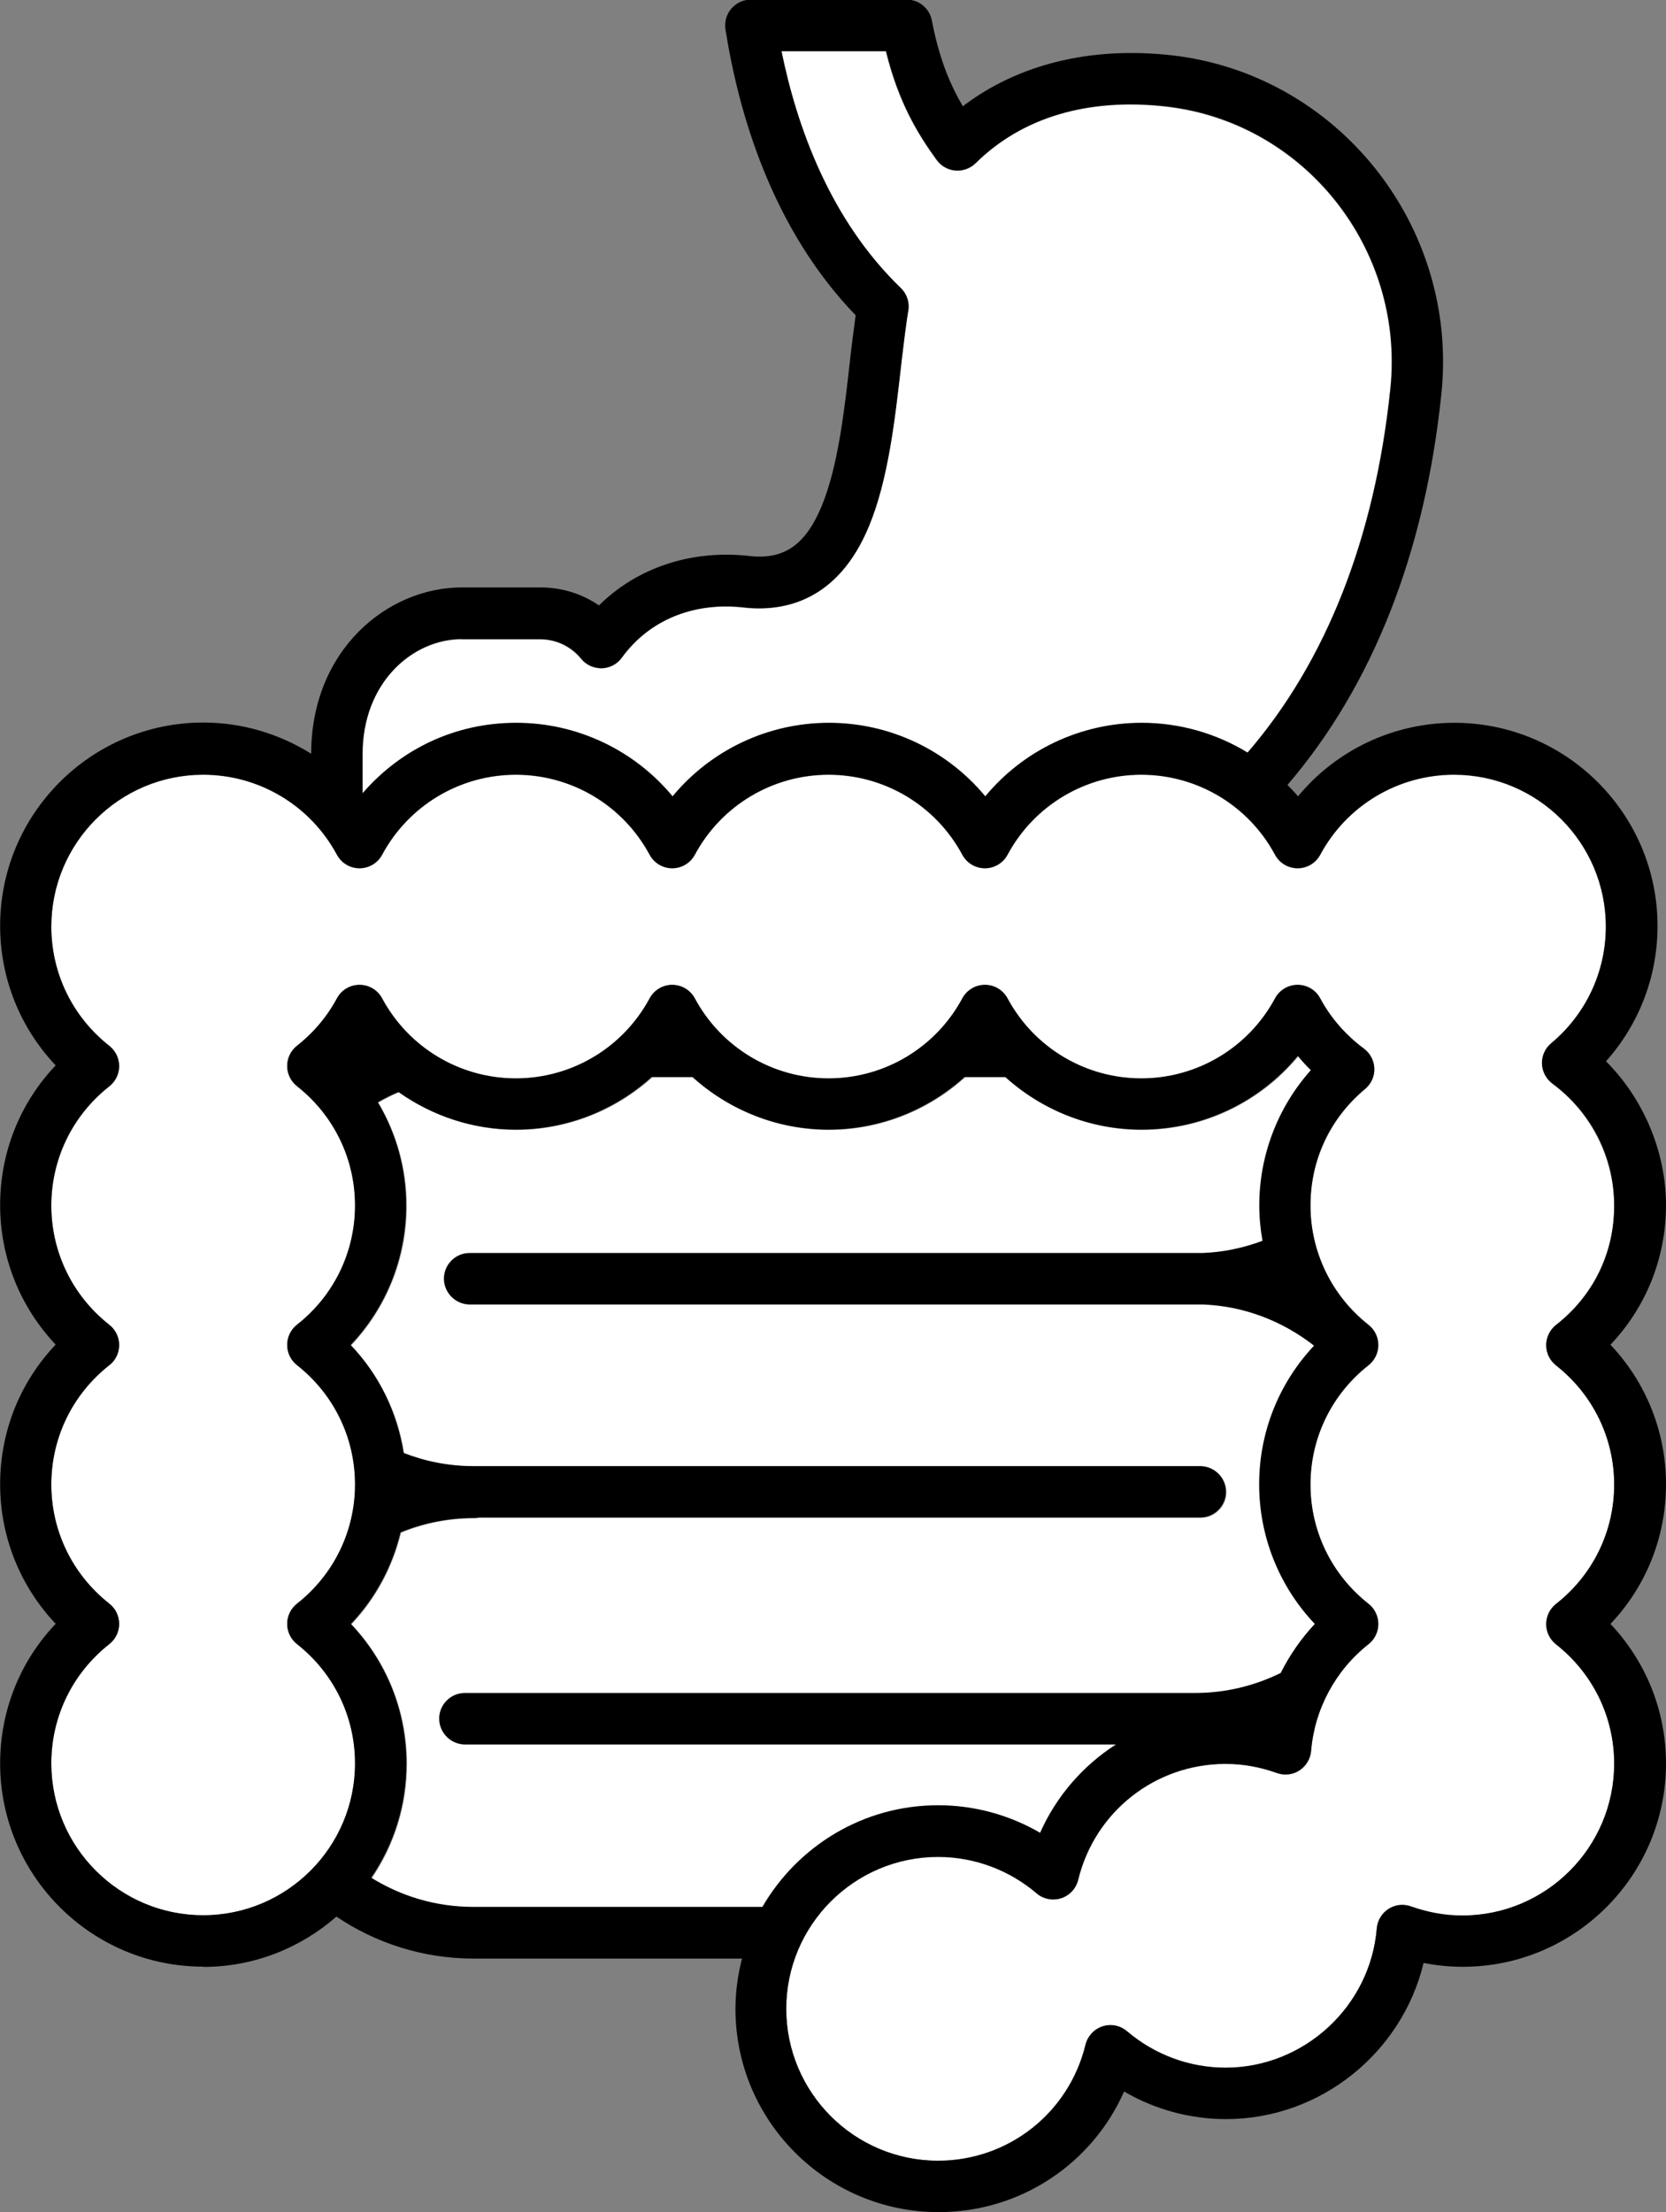
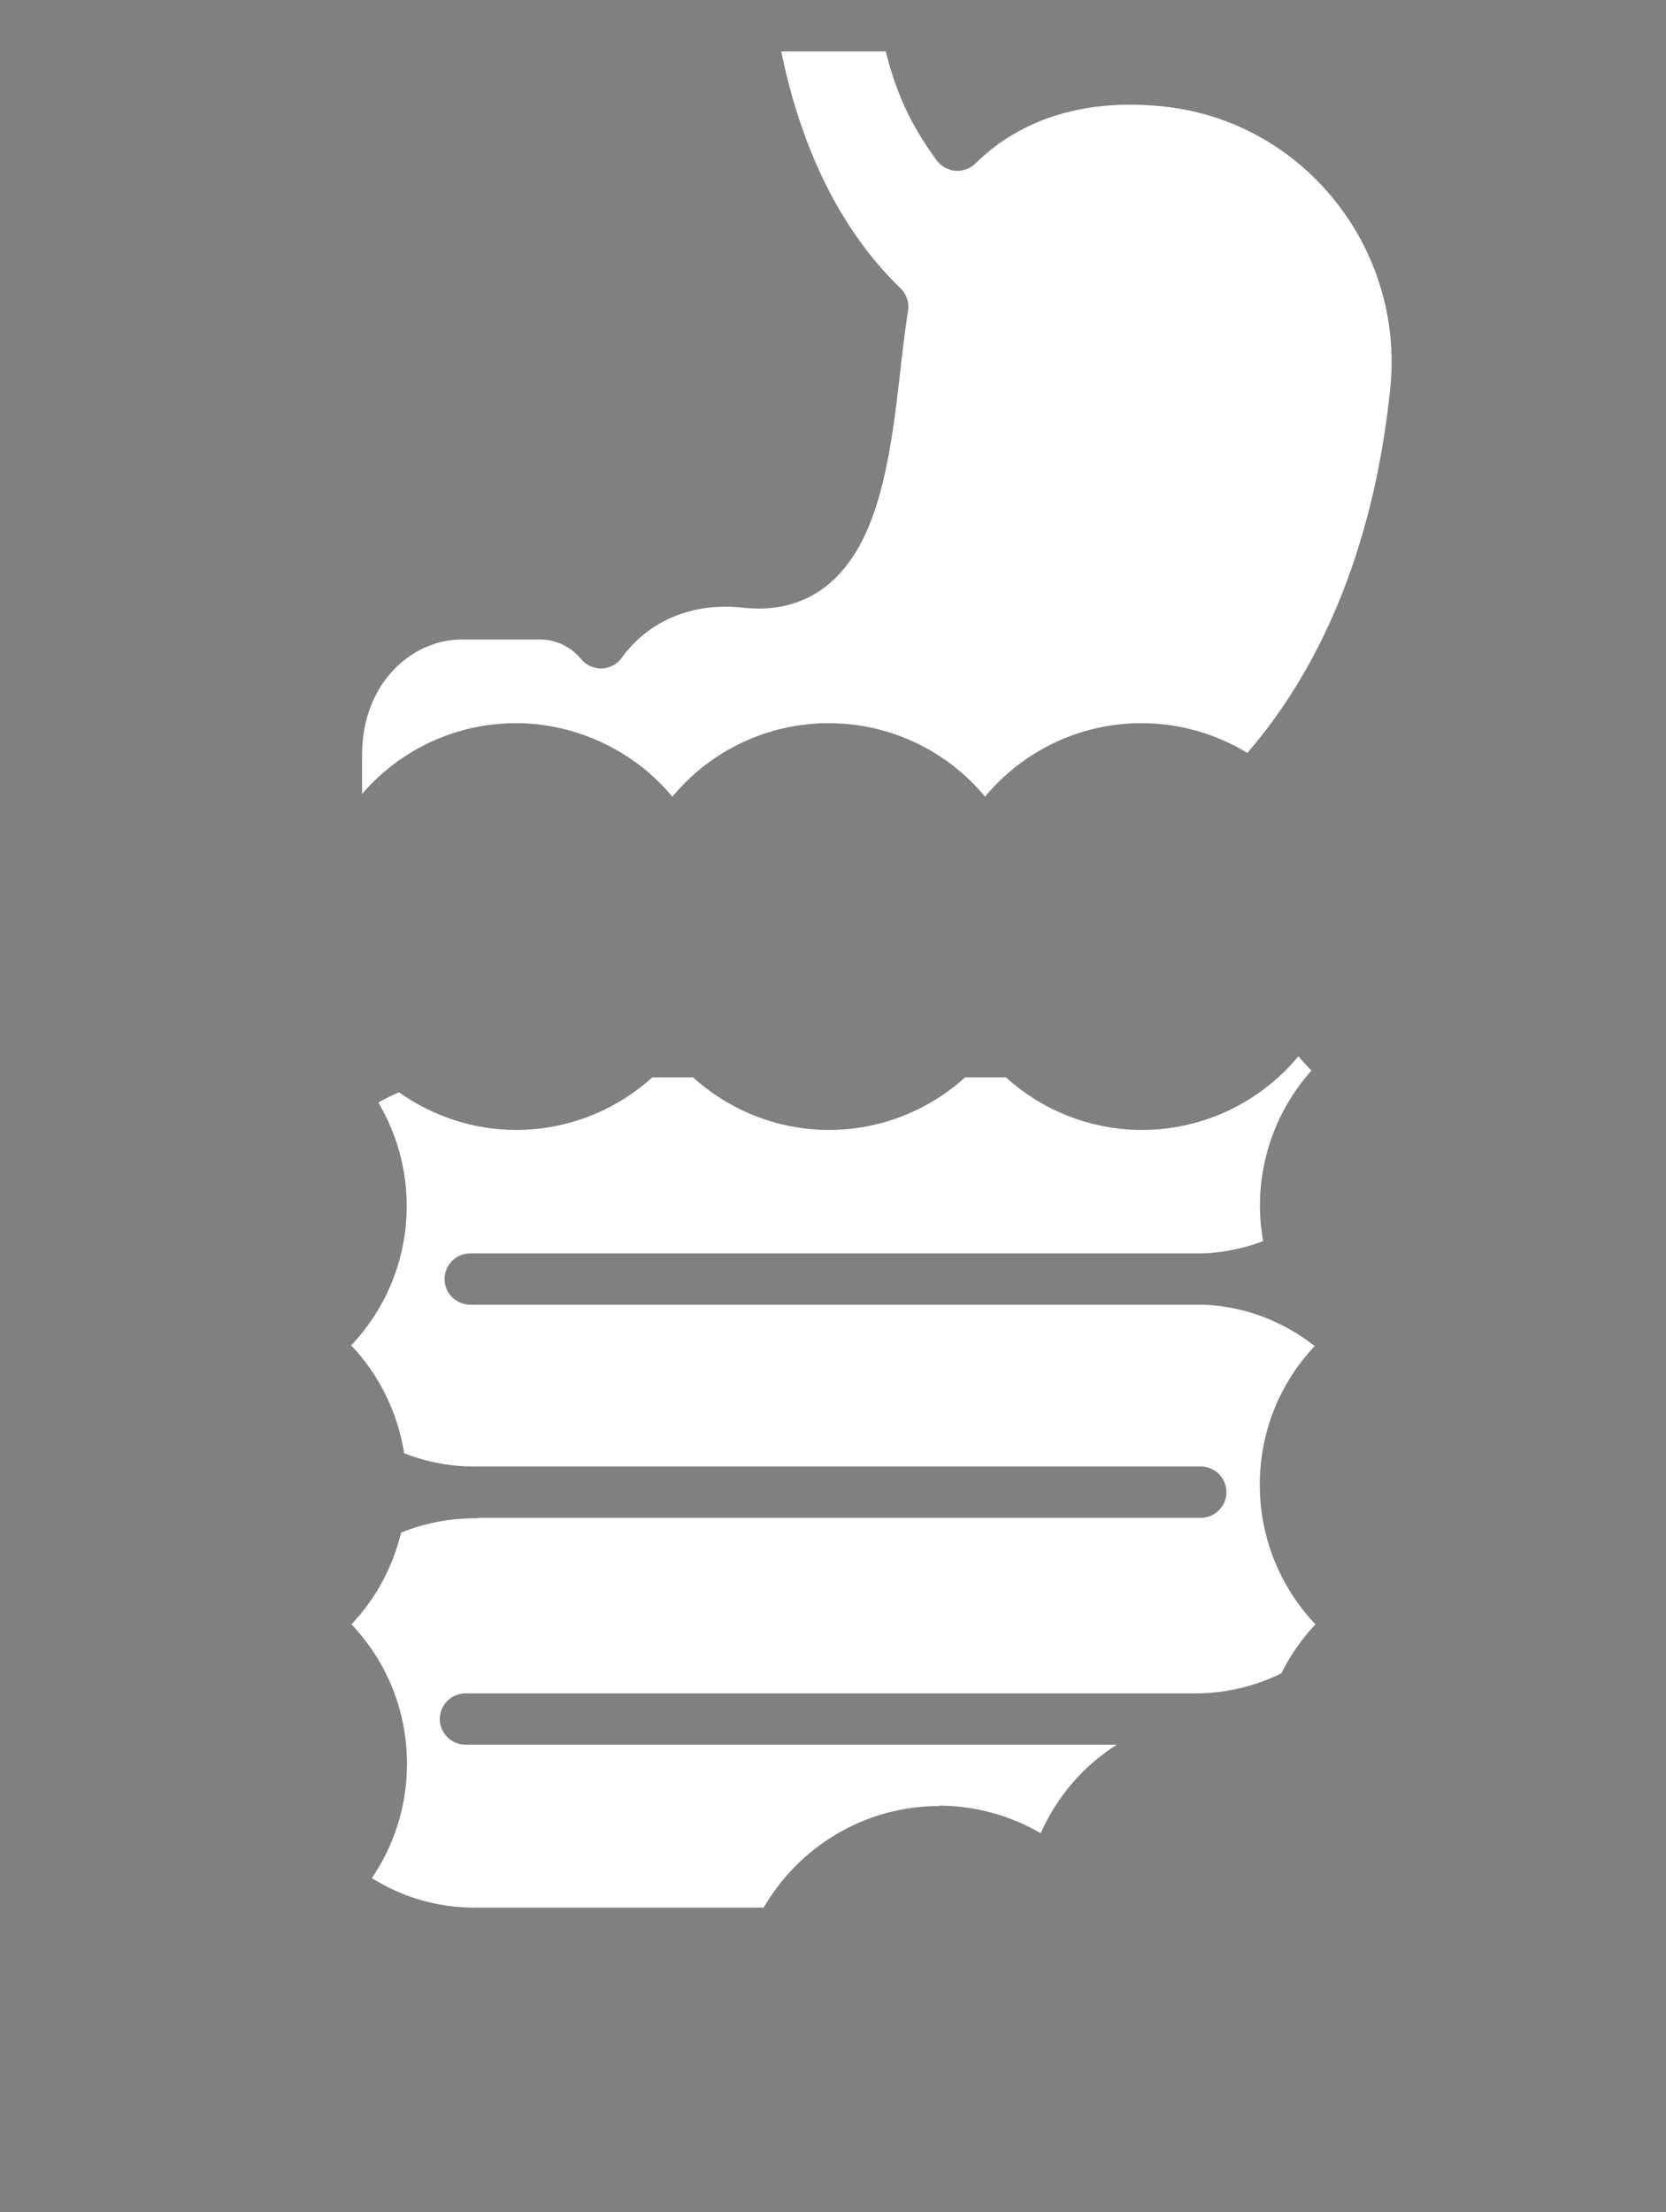
<svg xmlns="http://www.w3.org/2000/svg" id="_レイヤー_2" viewBox="0 0 129.89 172.41">
  <rect x="0" y="0" width="129.89" height="172.41" fill="#808080" stroke="none" />
  <defs>
    <style>.cls-1,.cls-2{stroke-width:0px;}.cls-2{fill:#fff;}</style>
  </defs>
  <g id="_レイヤー_1のコピー_2">
    <path class="cls-2" d="M73.19,140.72c2.8,0,5.54.75,7.95,2.15,1.27-2.88,3.35-5.26,5.93-6.9h-50.78c-1.1,0-2-.9-2-2s.9-2,2-2h56.94c2.39,0,4.65-.57,6.67-1.56.69-1.39,1.58-2.68,2.66-3.82-2.78-2.93-4.34-6.78-4.34-10.88s1.54-7.89,4.28-10.81c-2.43-1.9-5.43-3.1-8.69-3.22h-57.15c-1.1,0-2-.9-2-2s.9-2,2-2h57.15c1.63-.06,3.2-.4,4.67-.95-.16-.9-.25-1.83-.25-2.76,0-3.92,1.44-7.65,4.02-10.54-.36-.35-.7-.73-1.02-1.11-2.98,3.6-7.43,5.74-12.2,5.74-3.99,0-7.74-1.51-10.61-4.1h-3.17c-2.87,2.59-6.62,4.1-10.61,4.1s-7.74-1.51-10.61-4.1h-3.17c-2.87,2.59-6.62,4.1-10.61,4.1-3.34,0-6.51-1.07-9.14-2.93-.56.23-1.09.5-1.61.8,1.42,2.4,2.21,5.16,2.21,8.04,0,4.1-1.56,7.95-4.33,10.88,2.21,2.33,3.63,5.25,4.13,8.41,1.69.66,3.53,1.03,5.45,1.03h56.66c1.1,0,2,.9,2,2s-.9,2-2,2h-56.25c-.13.03-.27.04-.4.04-2.02,0-3.94.4-5.7,1.12-.65,2.67-1.96,5.13-3.87,7.14,2.78,2.92,4.33,6.78,4.33,10.88,0,3.3-1.01,6.36-2.74,8.9,2.32,1.45,5.05,2.3,7.99,2.3h22.56c2.74-4.73,7.85-7.92,13.7-7.92Z" />
    <path class="cls-2" d="M28.25,61.85c2.97-3.44,7.31-5.49,11.98-5.49s9.22,2.14,12.19,5.73c2.98-3.59,7.42-5.73,12.19-5.73s9.22,2.14,12.19,5.73c2.98-3.59,7.42-5.73,12.19-5.73,2.97,0,5.82.83,8.26,2.32,6.12-7.09,9.94-16.74,11.14-28.39,1.13-10.9-6.72-20.75-17.49-21.97-6.09-.69-11.22.84-14.85,4.42-.41.41-.99.61-1.57.57-.58-.05-1.11-.35-1.46-.82-1.49-2.05-2.98-4.5-3.96-8.48h-8.15c1.19,5.84,3.76,13.12,9.3,18.46.49.47.7,1.15.58,1.82-.11.55-.4,2.87-.49,3.67l-.06.53c-.47,4.2-1.01,8.96-2.52,12.57-2.44,5.84-6.66,6.65-9.77,6.3-3.9-.44-7.36.98-9.48,3.91-.36.5-.94.81-1.56.83-.64,0-1.21-.25-1.61-.74-.79-.96-1.95-1.52-3.19-1.52h-6.14c-3.8,0-7.74,3.36-7.74,8.98v3.05Z" />
-     <path class="cls-2" d="M8.53,125c.48.38.76.96.76,1.57s-.28,1.19-.76,1.57c-2.88,2.27-4.53,5.66-4.53,9.3,0,6.53,5.31,11.84,11.84,11.84s11.84-5.31,11.84-11.84c0-3.65-1.65-7.04-4.53-9.3-.48-.38-.76-.96-.76-1.57s.28-1.19.76-1.57c2.88-2.27,4.53-5.66,4.53-9.3s-1.65-7.04-4.53-9.3c-.48-.38-.76-.96-.76-1.57s.28-1.19.76-1.57c2.88-2.27,4.53-5.66,4.53-9.3s-1.65-7.04-4.53-9.3c-.48-.38-.76-.96-.76-1.57s.28-1.19.76-1.57c1.3-1.03,2.35-2.27,3.12-3.7.35-.65,1.02-1.05,1.76-1.05s1.41.4,1.76,1.05c2.07,3.85,6.07,6.24,10.43,6.24s8.36-2.39,10.43-6.24c.35-.65,1.03-1.05,1.76-1.05s1.41.4,1.76,1.05c2.07,3.85,6.07,6.24,10.43,6.24s8.36-2.39,10.43-6.24c.35-.65,1.03-1.05,1.76-1.05s1.41.4,1.76,1.05c2.07,3.85,6.07,6.24,10.43,6.24s8.36-2.39,10.43-6.24c.35-.65,1.03-1.05,1.76-1.05s1.41.4,1.76,1.05c.82,1.52,2,2.87,3.41,3.92.49.36.79.94.81,1.55.02.61-.25,1.2-.72,1.59-2.71,2.26-4.26,5.57-4.26,9.09s1.65,7.04,4.53,9.3c.48.38.76.96.76,1.57s-.28,1.19-.76,1.57c-2.88,2.27-4.53,5.66-4.53,9.3s1.65,7.04,4.53,9.3c.48.38.76.96.76,1.57s-.28,1.19-.76,1.57c-2.58,2.03-4.21,5.06-4.48,8.32-.05.62-.39,1.18-.91,1.52-.52.34-1.17.41-1.76.2-1.31-.47-2.65-.71-4-.71-5.47,0-10.2,3.72-11.49,9.04-.16.68-.67,1.22-1.33,1.43-.66.21-1.39.07-1.91-.38-2.14-1.83-4.87-2.84-7.68-2.84-6.53,0-11.84,5.31-11.84,11.84s5.31,11.84,11.84,11.84c5.47,0,10.2-3.72,11.49-9.04.16-.68.67-1.22,1.33-1.43.66-.21,1.39-.07,1.91.38,2.14,1.83,4.87,2.84,7.68,2.84,6.11,0,11.29-4.77,11.79-10.85.05-.62.39-1.18.91-1.52.52-.34,1.17-.41,1.76-.2,1.31.47,2.65.71,4,.71,6.53,0,11.84-5.31,11.84-11.84,0-3.64-1.65-7.04-4.54-9.3-.48-.38-.76-.96-.76-1.57s.28-1.19.76-1.57c2.88-2.27,4.54-5.66,4.54-9.3s-1.65-7.04-4.54-9.3c-.48-.38-.76-.96-.76-1.57s.28-1.19.76-1.57c2.88-2.27,4.54-5.66,4.54-9.3s-1.76-7.25-4.82-9.52c-.49-.36-.79-.94-.81-1.55s.25-1.2.72-1.59c2.71-2.26,4.26-5.57,4.26-9.09,0-6.53-5.31-11.84-11.84-11.84-4.36,0-8.36,2.39-10.43,6.24-.35.65-1.02,1.05-1.76,1.05s-1.41-.4-1.76-1.05c-2.07-3.85-6.07-6.24-10.43-6.24s-8.36,2.39-10.43,6.24c-.35.65-1.02,1.05-1.76,1.05s-1.41-.4-1.76-1.05c-2.07-3.85-6.07-6.24-10.43-6.24s-8.36,2.39-10.43,6.24c-.35.65-1.03,1.05-1.76,1.05s-1.41-.4-1.76-1.05c-2.07-3.85-6.07-6.24-10.43-6.24s-8.36,2.39-10.43,6.24c-.35.65-1.02,1.05-1.76,1.05s-1.41-.4-1.76-1.05c-2.07-3.85-6.07-6.24-10.43-6.24-6.53,0-11.84,5.31-11.84,11.84,0,3.65,1.65,7.04,4.53,9.3.48.38.76.96.76,1.57s-.28,1.19-.76,1.57c-2.88,2.27-4.53,5.66-4.53,9.3s1.65,7.04,4.53,9.3c.48.38.76.96.76,1.57s-.28,1.19-.76,1.57c-2.88,2.27-4.53,5.66-4.53,9.3s1.65,7.04,4.53,9.3Z" />
-     <path class="cls-1" d="M15.84,153.29c3.98,0,7.61-1.49,10.39-3.92,3.06,2.06,6.74,3.27,10.69,3.27h20.93c-.32,1.26-.51,2.57-.51,3.92,0,8.74,7.11,15.84,15.84,15.84,6.36,0,11.96-3.75,14.46-9.4,2.4,1.4,5.14,2.15,7.95,2.15,7.37,0,13.72-5.18,15.4-12.17,1.01.2,2.03.3,3.06.3,8.74,0,15.84-7.11,15.84-15.84,0-4.1-1.56-7.95-4.33-10.88,2.78-2.93,4.33-6.78,4.33-10.88s-1.56-7.95-4.33-10.88c2.78-2.93,4.33-6.78,4.33-10.88s-1.72-8.26-4.68-11.21c2.58-2.88,4.02-6.62,4.02-10.54,0-8.74-7.11-15.84-15.84-15.84-4.77,0-9.22,2.14-12.19,5.73-.26-.31-.54-.6-.82-.89,6.6-7.69,10.72-18.06,12-30.5,1.35-13.07-8.08-24.89-21.02-26.36-6.3-.71-11.99.69-16.29,3.97-1.04-1.76-1.86-3.78-2.42-6.69-.18-.94-1-1.62-1.96-1.62h-12.15c-.58,0-1.14.26-1.52.7-.38.44-.55,1.03-.46,1.61,1.02,6.49,3.6,15.51,10.15,22.29-.15,1.09-.33,2.54-.37,2.9l-.06.53c-.46,4.12-.95,8.39-2.23,11.47-1.26,3.01-2.94,4.17-5.63,3.86-4.51-.51-8.75.91-11.72,3.85-1.33-.91-2.91-1.4-4.56-1.4h-6.14c-5.77,0-11.73,4.85-11.74,12.96-2.48-1.55-5.38-2.43-8.41-2.43-8.74,0-15.84,7.11-15.84,15.84,0,4.1,1.56,7.95,4.33,10.88-2.78,2.92-4.33,6.78-4.33,10.88s1.56,7.95,4.33,10.88c-2.78,2.92-4.33,6.78-4.33,10.88s1.56,7.95,4.33,10.88c-2.78,2.92-4.33,6.78-4.33,10.88,0,8.74,7.11,15.84,15.84,15.84ZM8.53,106.39c.48-.38.76-.96.76-1.57s-.28-1.19-.76-1.57c-2.88-2.27-4.53-5.66-4.53-9.3s1.65-7.04,4.53-9.3c.48-.38.76-.96.76-1.57s-.28-1.19-.76-1.57c-2.88-2.27-4.53-5.66-4.53-9.3,0-6.53,5.31-11.84,11.84-11.84,4.36,0,8.36,2.39,10.43,6.24.35.65,1.03,1.05,1.76,1.05s1.41-.4,1.76-1.05c2.07-3.85,6.07-6.24,10.43-6.24s8.36,2.39,10.43,6.24c.35.65,1.03,1.05,1.76,1.05s1.41-.4,1.76-1.05c2.07-3.85,6.07-6.24,10.43-6.24s8.36,2.39,10.43,6.24c.35.65,1.03,1.05,1.76,1.05s1.41-.4,1.76-1.05c2.07-3.85,6.07-6.24,10.43-6.24s8.36,2.39,10.43,6.24c.35.65,1.03,1.05,1.76,1.05s1.41-.4,1.76-1.05c2.07-3.85,6.07-6.24,10.43-6.24,6.53,0,11.84,5.31,11.84,11.84,0,3.52-1.55,6.83-4.26,9.09-.47.39-.74.98-.72,1.59s.32,1.18.81,1.55c3.07,2.27,4.82,5.73,4.82,9.52s-1.65,7.04-4.54,9.3c-.48.38-.76.96-.76,1.57s.28,1.19.76,1.57c2.88,2.27,4.54,5.66,4.54,9.3s-1.65,7.04-4.54,9.3c-.48.38-.76.96-.76,1.57s.28,1.19.76,1.57c2.88,2.27,4.54,5.66,4.54,9.3,0,6.53-5.31,11.84-11.84,11.84-1.34,0-2.69-.24-4-.71-.59-.21-1.24-.14-1.76.2-.52.34-.86.9-.91,1.52-.5,6.09-5.68,10.85-11.79,10.85-2.81,0-5.53-1.01-7.68-2.84-.53-.45-1.25-.6-1.91-.38-.66.21-1.16.76-1.33,1.43-1.29,5.32-6.02,9.04-11.49,9.04-6.53,0-11.84-5.31-11.84-11.84s5.31-11.84,11.84-11.84c2.81,0,5.53,1.01,7.68,2.84.53.45,1.25.59,1.91.38.66-.21,1.16-.76,1.33-1.43,1.29-5.32,6.02-9.04,11.49-9.04,1.34,0,2.69.24,4,.71.59.21,1.24.14,1.76-.2.52-.34.86-.9.91-1.52.27-3.26,1.9-6.29,4.48-8.32.48-.38.76-.96.76-1.57s-.28-1.19-.76-1.57c-2.88-2.27-4.53-5.66-4.53-9.3s1.65-7.04,4.53-9.3c.48-.38.76-.96.76-1.57s-.28-1.19-.76-1.57c-2.88-2.27-4.53-5.66-4.53-9.3s1.55-6.83,4.26-9.09c.47-.39.74-.98.72-1.59-.02-.61-.32-1.18-.81-1.55-1.42-1.05-2.6-2.4-3.41-3.92-.35-.65-1.02-1.05-1.76-1.05s-1.41.4-1.76,1.05c-2.07,3.85-6.07,6.24-10.43,6.24s-8.36-2.39-10.43-6.24c-.35-.65-1.02-1.05-1.76-1.05s-1.41.4-1.76,1.05c-2.07,3.85-6.07,6.24-10.43,6.24s-8.36-2.39-10.43-6.24c-.35-.65-1.03-1.05-1.76-1.05s-1.41.4-1.76,1.05c-2.07,3.85-6.07,6.24-10.43,6.24s-8.36-2.39-10.43-6.24c-.35-.65-1.02-1.05-1.76-1.05s-1.41.4-1.76,1.05c-.77,1.43-1.82,2.68-3.12,3.7-.48.38-.76.96-.76,1.57s.28,1.19.76,1.57c2.88,2.27,4.53,5.66,4.53,9.3s-1.65,7.04-4.53,9.3c-.48.38-.76.96-.76,1.57s.28,1.19.76,1.57c2.88,2.27,4.53,5.66,4.53,9.3s-1.65,7.04-4.53,9.3c-.48.38-.76.96-.76,1.57s.28,1.19.76,1.57c2.88,2.27,4.53,5.66,4.53,9.3,0,6.53-5.31,11.84-11.84,11.84s-11.84-5.31-11.84-11.84c0-3.65,1.65-7.04,4.53-9.3.48-.38.76-.96.76-1.57s-.28-1.19-.76-1.57c-2.88-2.27-4.53-5.66-4.53-9.3s1.65-7.04,4.53-9.3ZM35.99,49.81h6.14c1.24,0,2.4.55,3.19,1.52.39.48.96.74,1.61.74.62-.02,1.2-.32,1.56-.83,2.12-2.92,5.58-4.34,9.48-3.91,3.12.36,7.34-.45,9.77-6.3,1.51-3.61,2.04-8.37,2.52-12.57l.06-.53c.09-.79.38-3.11.49-3.67.13-.66-.09-1.35-.58-1.82-5.54-5.34-8.11-12.62-9.3-18.46h8.15c.98,3.98,2.47,6.43,3.96,8.48.34.47.87.77,1.46.82.58.04,1.15-.16,1.57-.57,3.62-3.58,8.76-5.11,14.85-4.42,10.77,1.22,18.61,11.07,17.49,21.97-1.2,11.65-5.02,21.3-11.14,28.39-2.44-1.49-5.29-2.32-8.26-2.32-4.77,0-9.22,2.14-12.19,5.73-2.98-3.59-7.42-5.73-12.19-5.73s-9.22,2.14-12.19,5.73c-2.98-3.59-7.42-5.73-12.19-5.73s-9,2.05-11.98,5.49v-3.05c0-5.62,3.94-8.98,7.74-8.98ZM28.94,146.34c1.73-2.54,2.74-5.6,2.74-8.9,0-4.1-1.56-7.95-4.33-10.88,1.91-2.01,3.23-4.47,3.87-7.14,1.76-.72,3.69-1.12,5.7-1.12.14,0,.27-.01.4-.04h56.25c1.1,0,2-.9,2-2s-.9-2-2-2h-56.66c-1.92,0-3.76-.37-5.45-1.03-.49-3.16-1.91-6.09-4.13-8.41,2.78-2.92,4.33-6.78,4.33-10.88,0-2.88-.78-5.64-2.21-8.04.52-.3,1.06-.57,1.61-.8,2.63,1.86,5.8,2.93,9.14,2.93,3.99,0,7.74-1.51,10.61-4.1h3.17c2.87,2.59,6.62,4.1,10.61,4.1s7.74-1.51,10.61-4.1h3.17c2.87,2.59,6.62,4.1,10.61,4.1,4.78,0,9.22-2.14,12.2-5.74.32.39.66.76,1.02,1.11-2.57,2.88-4.02,6.62-4.02,10.54,0,.94.09,1.86.25,2.76-1.47.55-3.03.89-4.67.95h-57.15c-1.1,0-2,.9-2,2s.9,2,2,2h57.15c3.26.12,6.26,1.32,8.69,3.22-2.74,2.92-4.28,6.74-4.28,10.81s1.56,7.95,4.34,10.88c-1.07,1.14-1.96,2.43-2.66,3.82-2.01.99-4.27,1.56-6.67,1.56h-56.94c-1.1,0-2,.9-2,2s.9,2,2,2h50.78c-2.57,1.65-4.66,4.03-5.93,6.9-2.4-1.4-5.14-2.15-7.95-2.15-5.85,0-10.95,3.19-13.7,7.92h-22.56c-2.93,0-5.66-.85-7.99-2.3Z" />
  </g>
</svg>